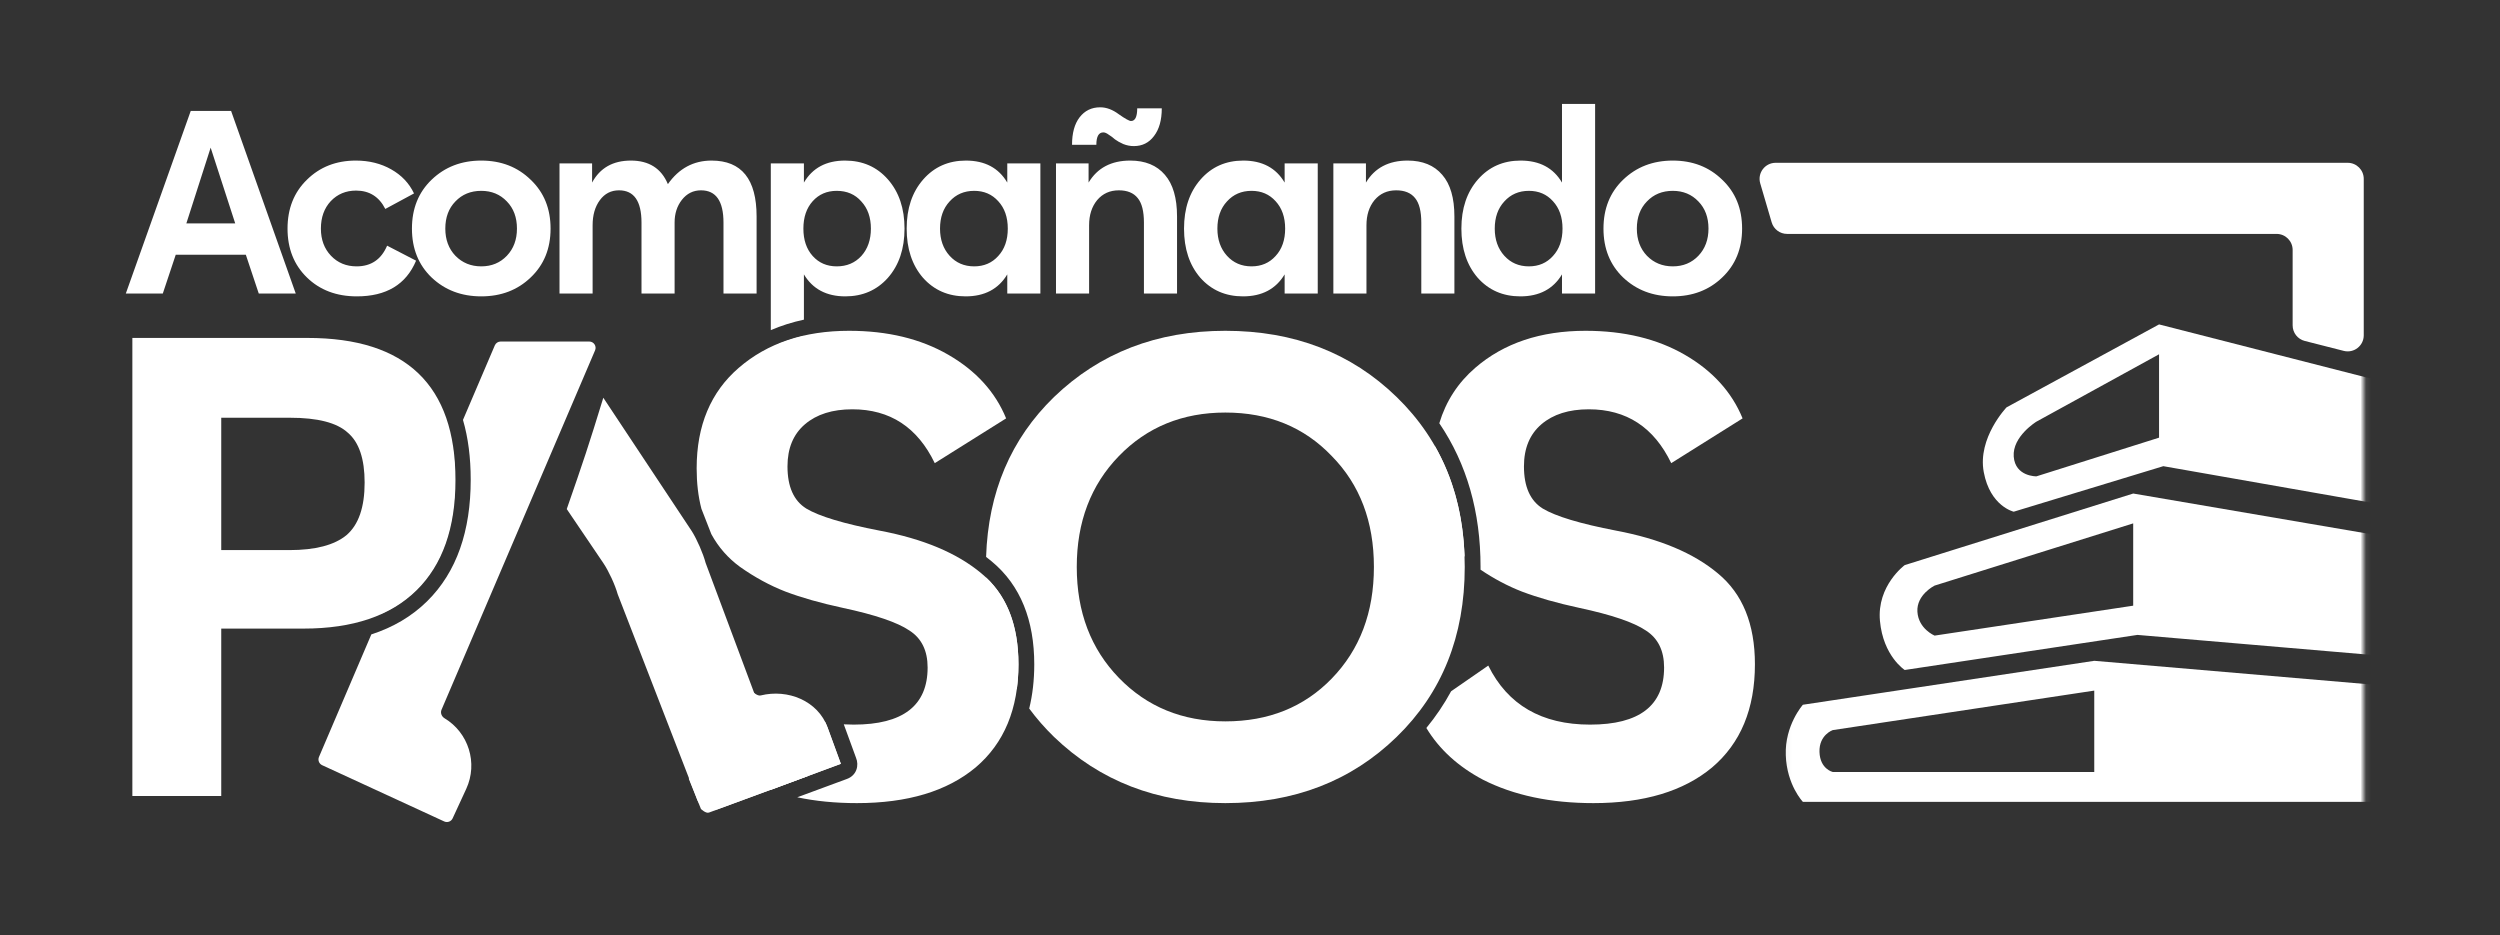
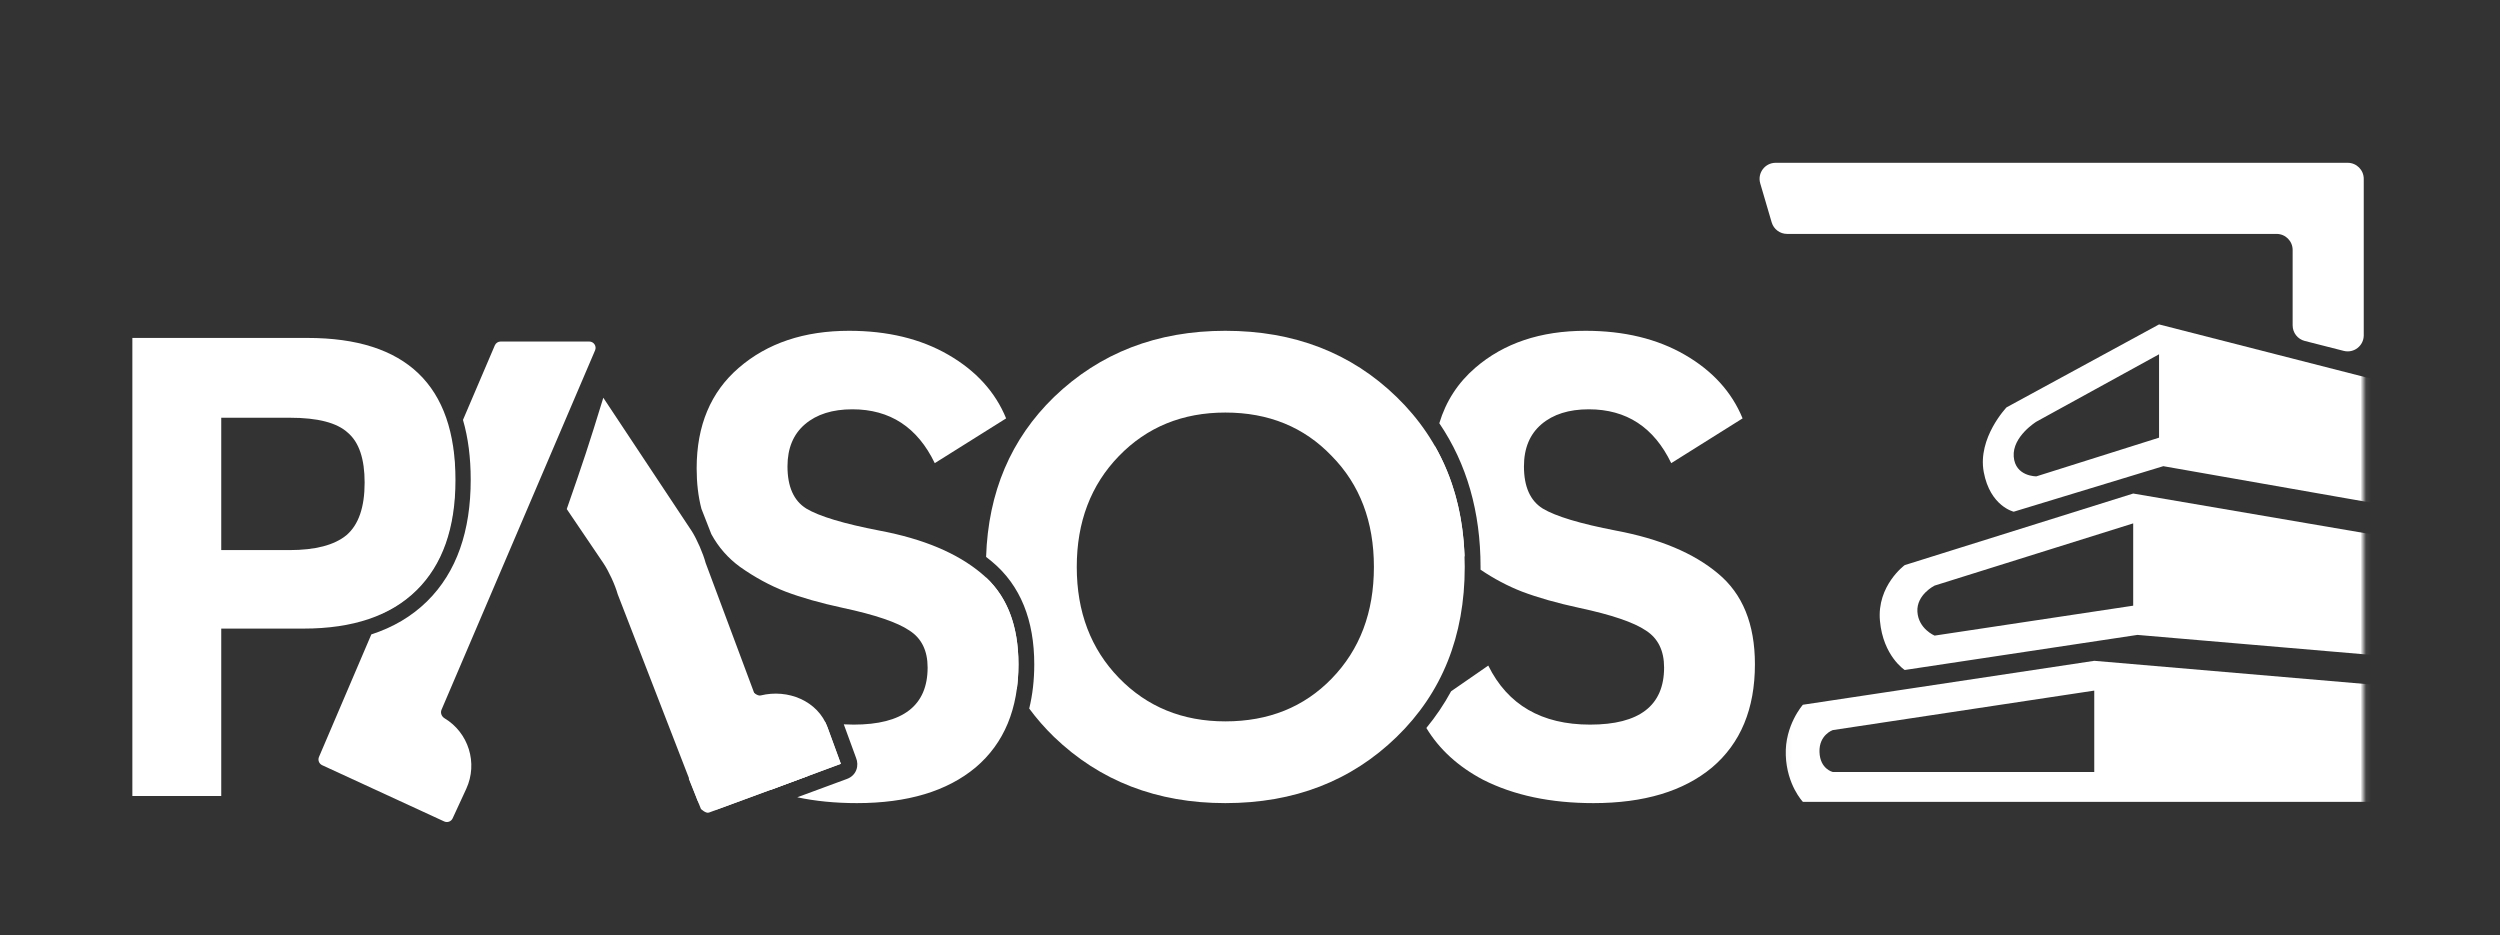
<svg xmlns="http://www.w3.org/2000/svg" width="457" height="171" viewBox="0 0 457 171" fill="none">
  <rect x="0" y="0" width="457" height="171" fill="#333333" stroke="none" />
-   <path fill-rule="evenodd" clip-rule="evenodd" d="M277.921 54.176C274.738 54.176 272.137 53.041 270.12 50.772C268.134 48.471 267.141 45.476 267.141 41.789C267.141 38.101 268.15 35.106 270.167 32.806C272.184 30.505 274.785 29.354 277.968 29.354C281.435 29.354 283.957 30.694 285.533 33.373V19H291.585V53.656H285.533V50.157C283.925 52.836 281.388 54.176 277.921 54.176ZM279.481 48.691C281.278 48.691 282.743 48.061 283.878 46.8C285.044 45.539 285.628 43.869 285.628 41.789C285.628 39.708 285.044 38.038 283.878 36.777C282.743 35.516 281.278 34.886 279.481 34.886C277.653 34.886 276.156 35.532 274.99 36.824C273.823 38.085 273.24 39.74 273.24 41.789C273.24 43.806 273.823 45.461 274.99 46.753C276.156 48.045 277.653 48.691 279.481 48.691ZM205.329 26.328C205.959 26.581 206.605 26.706 207.267 26.706C208.812 26.706 210.041 26.092 210.955 24.863C211.901 23.633 212.373 21.947 212.373 19.804H207.882C207.882 21.348 207.504 22.12 206.747 22.12C206.432 22.12 205.691 21.711 204.525 20.891C203.39 20.04 202.256 19.615 201.121 19.615C199.545 19.615 198.284 20.229 197.339 21.459C196.424 22.656 195.967 24.327 195.967 26.47H200.412C200.412 24.957 200.837 24.201 201.688 24.201C201.972 24.201 202.303 24.343 202.681 24.626C203.091 24.878 203.469 25.162 203.816 25.477C204.194 25.761 204.698 26.045 205.329 26.328ZM193.036 53.656H199.088V41.174C199.088 39.314 199.576 37.786 200.554 36.588C201.562 35.39 202.886 34.791 204.525 34.791C206.069 34.791 207.22 35.264 207.976 36.21C208.733 37.124 209.111 38.621 209.111 40.701V53.656H215.163V39.566C215.163 36.194 214.422 33.657 212.941 31.954C211.459 30.221 209.347 29.354 206.605 29.354C203.138 29.354 200.601 30.694 198.993 33.373V29.874H193.036V53.656ZM54.062 53.656H47.302L44.938 46.564H32.125L29.761 53.656H23L34.867 20.276H42.243L54.062 53.656ZM42.999 40.843L38.508 26.99L34.063 40.843H42.999ZM65.232 54.176C61.513 54.176 58.471 53.025 56.107 50.724C53.743 48.423 52.561 45.445 52.561 41.789C52.561 38.132 53.743 35.154 56.107 32.853C58.471 30.52 61.45 29.354 65.043 29.354C67.47 29.354 69.629 29.89 71.52 30.962C73.412 32.033 74.799 33.499 75.681 35.359L70.433 38.195C69.298 35.958 67.517 34.839 65.09 34.839C63.231 34.839 61.686 35.485 60.457 36.777C59.259 38.069 58.66 39.74 58.66 41.789C58.66 43.806 59.275 45.461 60.504 46.753C61.734 48.045 63.294 48.691 65.185 48.691C67.833 48.691 69.692 47.431 70.764 44.909L76.059 47.651C74.231 52.001 70.622 54.176 65.232 54.176ZM87.974 54.176C91.599 54.176 94.609 53.025 97.005 50.724C99.432 48.423 100.645 45.445 100.645 41.789C100.645 38.132 99.432 35.154 97.005 32.853C94.609 30.52 91.599 29.354 87.974 29.354C84.35 29.354 81.324 30.52 78.897 32.853C76.501 35.154 75.303 38.132 75.303 41.789C75.303 45.445 76.501 48.423 78.897 50.724C81.324 53.025 84.35 54.176 87.974 54.176ZM87.974 48.691C86.083 48.691 84.507 48.045 83.246 46.753C82.017 45.461 81.403 43.806 81.403 41.789C81.403 39.74 82.017 38.085 83.246 36.824C84.476 35.532 86.052 34.886 87.974 34.886C89.866 34.886 91.426 35.532 92.655 36.824C93.884 38.085 94.499 39.74 94.499 41.789C94.499 43.806 93.884 45.461 92.655 46.753C91.426 48.045 89.866 48.691 87.974 48.691ZM130.078 29.354C135.563 29.354 138.305 32.758 138.305 39.566V53.656H132.253V40.701C132.253 36.761 130.882 34.791 128.14 34.791C126.722 34.791 125.555 35.374 124.641 36.541C123.759 37.675 123.318 39.046 123.318 40.654V53.656H117.266V40.701C117.266 36.761 115.895 34.791 113.152 34.791C111.703 34.791 110.536 35.39 109.654 36.588C108.771 37.786 108.33 39.314 108.33 41.174V53.656H102.278V29.874H108.235V33.373C109.685 30.694 112.049 29.354 115.327 29.354C118.637 29.354 120.891 30.788 122.088 33.657C124.106 30.788 126.769 29.354 130.078 29.354ZM142.239 62.922H146.955V61.395C145.302 61.782 143.73 62.291 142.239 62.922ZM140.903 60.35C142.812 59.526 144.831 58.888 146.955 58.434V50.157C148.562 52.836 151.084 54.176 154.52 54.176C157.703 54.176 160.304 53.041 162.321 50.772C164.338 48.471 165.347 45.476 165.347 41.789C165.347 38.101 164.338 35.106 162.321 32.806C160.304 30.505 157.687 29.354 154.472 29.354C151.037 29.354 148.531 30.694 146.955 33.373V29.874H140.903V60.35ZM157.451 46.8C156.285 48.061 154.788 48.691 152.959 48.691C151.163 48.691 149.697 48.061 148.562 46.8C147.428 45.539 146.86 43.869 146.86 41.789C146.86 39.708 147.428 38.038 148.562 36.777C149.697 35.516 151.163 34.886 152.959 34.886C154.819 34.886 156.316 35.532 157.451 36.824C158.617 38.085 159.2 39.74 159.2 41.789C159.2 43.837 158.617 45.508 157.451 46.8ZM176.518 54.176C173.334 54.176 170.734 53.041 168.717 50.772C166.731 48.471 165.738 45.476 165.738 41.789C165.738 38.101 166.747 35.106 168.764 32.806C170.781 30.505 173.382 29.354 176.565 29.354C180.032 29.354 182.554 30.694 184.13 33.373V29.874H190.182V53.656H184.13V50.157C182.522 52.836 179.985 54.176 176.518 54.176ZM178.078 48.691C179.875 48.691 181.34 48.061 182.475 46.8C183.641 45.539 184.224 43.869 184.224 41.789C184.224 39.708 183.641 38.038 182.475 36.777C181.34 35.516 179.875 34.886 178.078 34.886C176.25 34.886 174.753 35.532 173.587 36.824C172.42 38.085 171.837 39.74 171.837 41.789C171.837 43.806 172.42 45.461 173.587 46.753C174.753 48.045 176.25 48.691 178.078 48.691ZM227.219 54.176C224.036 54.176 221.436 53.041 219.418 50.772C217.433 48.471 216.44 45.476 216.44 41.789C216.44 38.101 217.448 35.106 219.466 32.806C221.483 30.505 224.083 29.354 227.267 29.354C230.734 29.354 233.255 30.694 234.831 33.373V29.874H240.883V53.656H234.831V50.157C233.224 52.836 230.687 54.176 227.219 54.176ZM228.78 48.691C230.576 48.691 232.042 48.061 233.177 46.8C234.343 45.539 234.926 43.869 234.926 41.789C234.926 39.708 234.343 38.038 233.177 36.777C232.042 35.516 230.576 34.886 228.78 34.886C226.952 34.886 225.454 35.532 224.288 36.824C223.122 38.085 222.539 39.74 222.539 41.789C222.539 43.806 223.122 45.461 224.288 46.753C225.454 48.045 226.952 48.691 228.78 48.691ZM243.738 53.656H249.789V41.174C249.789 39.314 250.278 37.786 251.255 36.588C252.264 35.39 253.588 34.791 255.227 34.791C256.771 34.791 257.921 35.264 258.678 36.21C259.434 37.124 259.813 38.621 259.813 40.701V53.656H265.864V39.566C265.864 36.194 265.124 33.657 263.642 31.954C262.161 30.221 260.049 29.354 257.307 29.354C253.84 29.354 251.302 30.694 249.695 33.373V29.874H243.738V53.656ZM305.786 54.176C309.411 54.176 312.421 53.025 314.817 50.724C317.244 48.423 318.457 45.445 318.457 41.789C318.457 38.132 317.244 35.154 314.817 32.853C312.421 30.52 309.411 29.354 305.786 29.354C302.161 29.354 299.136 30.52 296.709 32.853C294.313 35.154 293.115 38.132 293.115 41.789C293.115 45.445 294.313 48.423 296.709 50.724C299.136 53.025 302.161 54.176 305.786 54.176ZM305.786 48.691C303.895 48.691 302.319 48.045 301.058 46.753C299.829 45.461 299.214 43.806 299.214 41.789C299.214 39.74 299.829 38.085 301.058 36.824C302.288 35.532 303.864 34.886 305.786 34.886C307.677 34.886 309.238 35.532 310.467 36.824C311.696 38.085 312.311 39.74 312.311 41.789C312.311 43.806 311.696 45.461 310.467 46.753C309.238 48.045 307.677 48.691 305.786 48.691Z" fill="white" />
  <path d="M425.59 29.76H324.586C322.628 29.76 321.219 31.642 321.77 33.521L323.863 40.65C324.23 41.9 325.376 42.759 326.679 42.759H416.16C417.781 42.759 419.095 44.072 419.095 45.693V59.48C419.095 60.822 420.005 61.993 421.305 62.324L428.434 64.141C430.29 64.614 432.093 63.212 432.093 61.297V32.695C432.093 31.074 430.78 29.76 429.159 29.76H425.59Z" fill="white" />
  <mask id="mask0_1752_12183" style="mask-type:alpha" maskUnits="userSpaceOnUse" x="326" y="57" width="107" height="91">
    <rect x="326.046" y="57.737" width="106.037" height="89.603" fill="white" />
  </mask>
  <g mask="url(#mask0_1752_12183)">
    <path fill-rule="evenodd" clip-rule="evenodd" d="M440.452 125.727C453.933 126.881 452.575 146.577 440.452 146.577H329.568C329.568 146.577 326.633 143.525 326.438 138.047C326.242 132.569 329.568 128.828 329.568 128.828L382.832 120.797C402.039 122.44 421.247 124.083 440.454 125.726L440.452 125.727ZM335.026 141.118H382.83V126.242L335.026 133.462C335.026 133.462 332.503 134.33 332.601 137.46C332.698 140.59 335.026 141.118 335.026 141.118Z" fill="white" />
    <path fill-rule="evenodd" clip-rule="evenodd" d="M394.675 59.302L456.14 75.027C469.247 78.38 468.079 97.975 456.14 95.877L395.456 85.217L368.109 93.539C368.109 93.539 363.8 92.561 362.631 86.3C361.462 80.04 366.799 74.462 366.799 74.462L394.675 59.302ZM372.257 87.076L394.675 80.004V64.761L372.257 77.078C372.257 77.078 367.836 79.786 368.109 83.463C368.382 87.141 372.257 87.076 372.257 87.076Z" fill="white" />
    <path fill-rule="evenodd" clip-rule="evenodd" d="M389.948 90.216L447.57 100.073C460.906 102.354 459.65 121.956 447.57 120.922L390.724 116.061L348.183 122.473C348.183 122.473 344.241 119.94 343.654 113.494C343.067 107.048 348.183 103.302 348.183 103.302L389.948 90.218V90.216ZM353.641 116.19L389.948 110.718V95.674L353.641 107.048C353.641 107.048 350.306 108.701 350.501 111.831C350.697 114.961 353.641 116.188 353.641 116.188V116.19Z" fill="white" />
  </g>
  <path fill-rule="evenodd" clip-rule="evenodd" d="M260.738 133.074C263.097 136.979 266.554 140.134 271.107 142.541C276.72 145.387 283.441 146.81 291.268 146.81C300.519 146.81 307.754 144.636 312.972 140.287C318.19 135.86 320.8 129.574 320.8 121.43C320.8 114.077 318.546 108.542 314.039 104.826C309.612 101.11 303.405 98.501 295.419 96.999C288.857 95.734 284.39 94.389 282.018 92.966C279.725 91.543 278.578 88.974 278.578 85.257C278.578 81.937 279.646 79.367 281.78 77.549C283.915 75.73 286.801 74.821 290.438 74.821C297.317 74.821 302.338 78.102 305.5 84.664L318.546 76.481C316.569 71.658 313.051 67.784 307.991 64.858C302.931 61.933 296.882 60.47 289.845 60.47C281.622 60.47 274.902 62.724 269.683 67.23C266.512 69.963 264.319 73.342 263.105 77.369C268.145 84.797 270.645 93.59 270.645 103.64C270.645 103.807 270.644 103.973 270.643 104.139C273.104 105.803 275.63 107.139 278.222 108.147C281.148 109.254 284.627 110.242 288.659 111.112C294.589 112.377 298.661 113.761 300.875 115.263C303.089 116.686 304.196 118.94 304.196 122.023C304.196 128.981 299.689 132.46 290.675 132.46C281.82 132.46 275.613 128.862 272.055 121.667L265.263 126.365C263.984 128.724 262.476 130.961 260.738 133.074ZM262.24 81.43C262.063 82.766 261.974 84.16 261.974 85.613C261.974 89.725 262.646 93.283 263.991 96.287C264.928 98.382 266.172 100.207 267.724 101.764C267.469 94.117 265.641 87.339 262.24 81.43Z" fill="white" />
  <path fill-rule="evenodd" clip-rule="evenodd" d="M188.14 129.52C189.482 131.345 190.996 133.076 192.681 134.713C201.062 142.778 211.499 146.81 223.991 146.81C236.563 146.81 247 142.778 255.302 134.713C263.604 126.648 267.754 116.291 267.754 103.64C267.754 90.99 263.604 80.632 255.302 72.567C247 64.503 236.563 60.47 223.991 60.47C211.499 60.47 201.062 64.503 192.681 72.567C184.785 80.238 180.644 89.983 180.258 101.802C180.6 102.063 180.934 102.331 181.261 102.605C186.594 107.007 189.063 113.462 189.063 121.43C189.063 124.307 188.758 127.009 188.14 129.52ZM185.865 126.059C186.07 124.589 186.173 123.046 186.173 121.43C186.173 114.554 184.202 109.268 180.261 105.572C180.526 113.287 182.394 120.115 185.865 126.059ZM243.442 124.039C238.381 129.258 231.898 131.867 223.991 131.867C216.164 131.867 209.681 129.218 204.541 123.921C199.402 118.623 196.832 111.863 196.832 103.64C196.832 95.417 199.402 88.657 204.541 83.36C209.681 78.062 216.164 75.414 223.991 75.414C231.898 75.414 238.381 78.062 243.442 83.36C248.581 88.578 251.151 95.338 251.151 103.64C251.151 111.942 248.581 118.742 243.442 124.039Z" fill="white" />
  <path fill-rule="evenodd" clip-rule="evenodd" d="M145.738 145.744C149.096 146.455 152.731 146.81 156.642 146.81C165.893 146.81 173.127 144.636 178.346 140.287C183.564 135.86 186.173 129.574 186.173 121.43C186.173 114.077 183.92 108.542 179.413 104.826C174.985 101.11 168.779 98.501 160.793 96.999C154.231 95.734 149.763 94.389 147.391 92.966C145.098 91.543 143.952 88.974 143.952 85.257C143.952 81.937 145.019 79.367 147.154 77.549C149.289 75.73 152.175 74.821 155.812 74.821C162.691 74.821 167.711 78.102 170.874 84.664L183.92 76.481C181.943 71.658 178.425 67.784 173.365 64.858C168.304 61.933 162.256 60.47 155.219 60.47C146.996 60.47 140.275 62.724 135.057 67.23C129.918 71.658 127.348 77.786 127.348 85.613C127.348 88.314 127.638 90.777 128.218 93L130.028 97.631C131.33 100.031 133.086 102.034 135.294 103.64C137.983 105.538 140.75 107.04 143.596 108.147C146.522 109.254 150.001 110.242 154.033 111.112C159.963 112.377 164.035 113.761 166.249 115.263C168.462 116.686 169.569 118.94 169.569 122.023C169.569 128.981 165.063 132.46 156.049 132.46C155.435 132.46 154.834 132.442 154.245 132.408L156.478 138.515C157.064 139.905 156.609 141.73 154.827 142.388L145.738 145.744ZM140.885 144.404C141.595 144.138 142.297 143.874 142.988 143.614C147.041 142.091 150.734 140.704 153.688 139.613L153.689 139.612L153.688 139.612L153.688 139.612L153.675 139.577L153.675 139.576L151.255 132.957C151.131 132.62 150.99 132.296 150.831 131.986C146.922 131.225 143.688 129.548 141.128 126.954C140.386 126.995 139.644 127.106 138.917 127.286C138.305 127.438 137.648 127.15 137.419 126.563L135.956 122.686L124.739 130.444C127.032 135.583 130.946 139.615 136.48 142.541C137.88 143.25 139.348 143.872 140.885 144.404Z" fill="white" />
  <path fill-rule="evenodd" clip-rule="evenodd" d="M67.881 115.969L58.309 138.372C58.063 138.948 58.32 139.614 58.889 139.876L81.207 150.162C81.786 150.429 82.472 150.176 82.74 149.597L85.225 144.215C87.413 139.478 85.632 133.922 81.263 131.3C80.726 130.978 80.464 130.316 80.71 129.74L108.78 64.042C109.106 63.279 108.546 62.432 107.717 62.432H91.517C91.054 62.432 90.636 62.708 90.454 63.133L84.632 76.76C85.588 80.038 86.045 83.7 86.045 87.7C86.045 96.994 83.522 104.557 78.066 109.922C75.251 112.69 71.834 114.686 67.881 115.969ZM69.457 112.281C71.981 111.168 74.175 109.695 76.039 107.862C80.783 103.197 83.155 96.476 83.155 87.7C83.155 85.421 82.999 83.292 82.687 81.313L69.457 112.281Z" fill="white" />
  <path d="M153.722 139.629C153.722 139.71 153.723 139.629 153.722 139.629L129.607 148.535C129.02 148.752 128.134 147.879 128.134 147.879L125.907 142.351L137.548 126.407C137.548 126.407 138.434 127.281 139.046 127.13C143.986 125.904 149.498 128.077 151.288 132.974L153.722 139.629L153.722 139.629Z" fill="white" />
  <path d="M110.285 72.71L126.485 97.137C127.414 98.618 128.538 101.195 128.985 102.891L143.175 140.902C143.624 142.588 149.093 141.445 147.428 141.954L131.192 147.927C129.524 148.446 127.79 147.497 127.32 145.806L112.911 108.613C112.441 106.922 111.267 104.377 110.287 102.928L103.602 93.057C106.637 84.351 107.615 81.416 110.285 72.71Z" fill="white" />
  <path d="M40.444 145.506H24.196V61.775H56.218C74.245 61.775 83.258 70.433 83.258 87.748C83.258 96.524 80.886 103.245 76.142 107.91C71.399 112.575 64.52 114.907 55.506 114.907H40.444V145.506ZM40.444 76.363V100.557H52.897C57.641 100.557 61.12 99.647 63.334 97.829C65.548 95.931 66.655 92.729 66.655 88.222C66.655 83.874 65.627 80.83 63.571 79.09C61.594 77.272 58.076 76.363 53.016 76.363H40.444Z" fill="white" />
</svg>